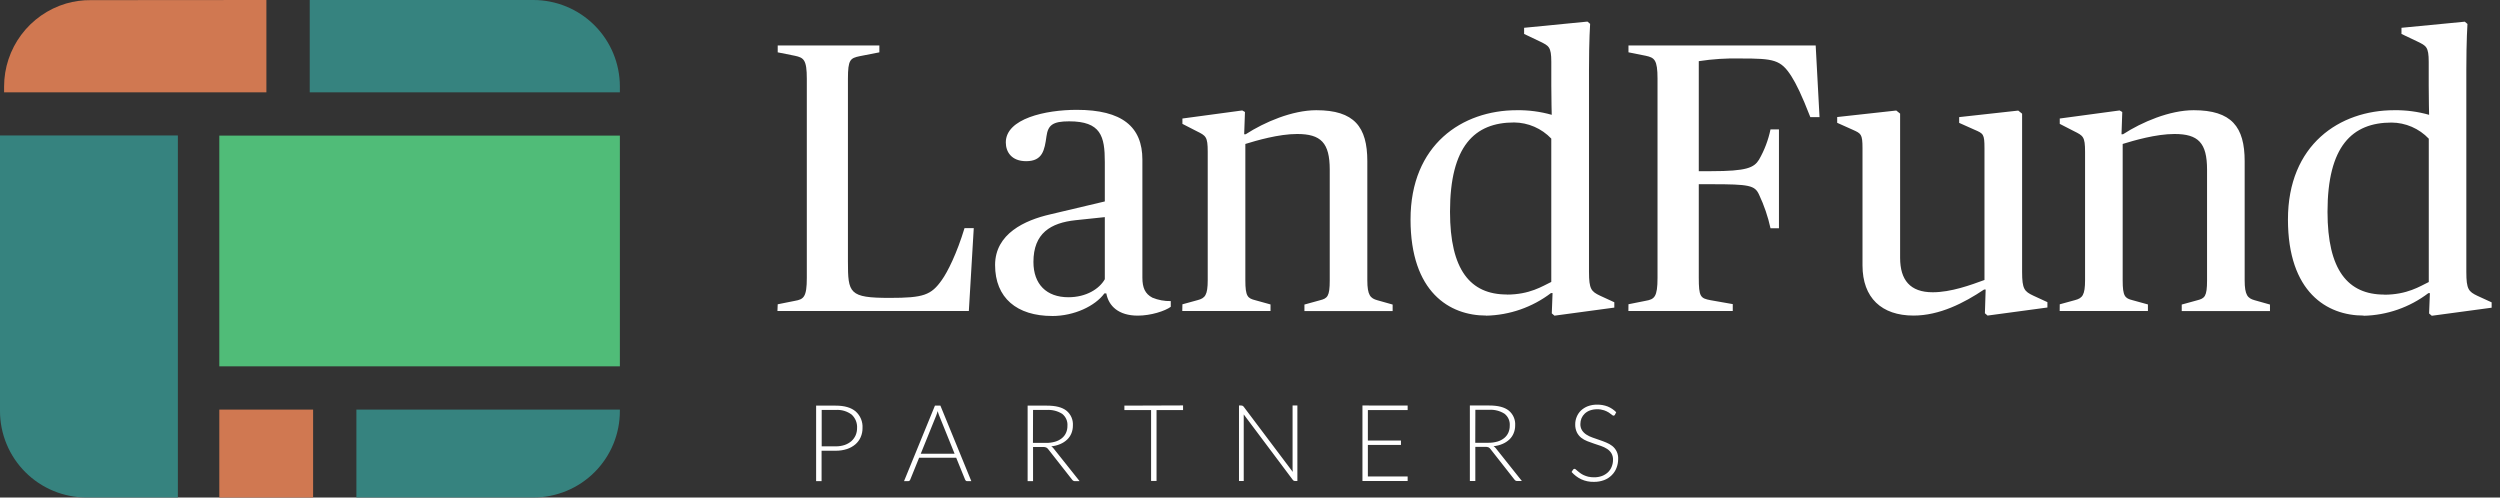
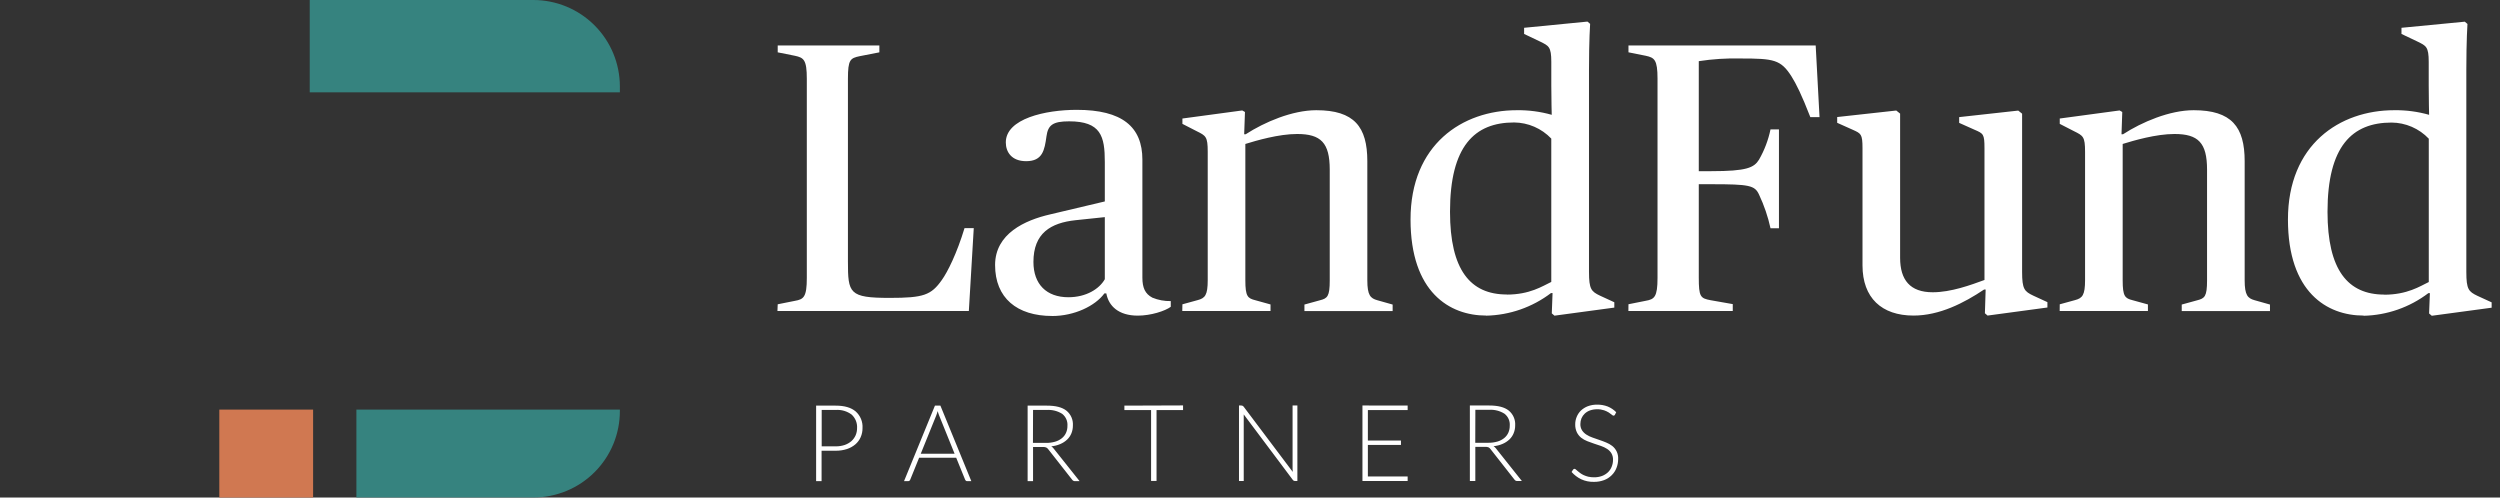
<svg xmlns="http://www.w3.org/2000/svg" width="201" height="40" viewBox="0 0 201 40" fill="none">
  <rect x="0" y="0" width="201" height="40" fill="#333333" stroke="none" />
  <path d="M191.698 23.685C188.767 23.685 187.132 21.712 187.132 17.029C187.132 11.758 189.107 9.854 192.283 9.854C192.843 9.858 193.397 9.975 193.911 10.198C194.425 10.421 194.889 10.745 195.274 11.151V22.675C194.564 23.015 193.548 23.694 191.684 23.694M190.027 25.388C191.913 25.348 193.737 24.711 195.238 23.57H195.363L195.299 25.203L195.515 25.388L200.328 24.739V24.309L199.185 23.785C198.478 23.445 198.293 23.26 198.293 21.875V5.594C198.293 3.223 198.384 1.926 198.384 1.926L198.169 1.744L193.079 2.235V2.729L194.374 3.345C195.053 3.684 195.269 3.745 195.269 4.978V6.888C195.269 7.992 195.299 9.231 195.299 9.231C194.387 8.972 193.441 8.847 192.493 8.861C188.113 8.861 183.951 11.62 183.951 17.645C183.951 23.5 187.096 25.372 190.027 25.372M165.598 25.002H172.693V24.477L171.464 24.138C170.848 23.983 170.663 23.832 170.663 22.535V11.574C171.555 11.298 173.345 10.773 174.826 10.773C176.739 10.773 177.447 11.48 177.447 13.638V22.543C177.447 23.84 177.261 23.992 176.646 24.146L175.411 24.486V25.01H182.506V24.486L181.272 24.138C180.719 23.983 180.471 23.738 180.471 22.535V12.959C180.471 10.199 179.421 8.861 176.369 8.861C174.436 8.861 172.205 9.816 170.694 10.793H170.569L170.63 9.004L170.415 8.88L165.604 9.529V9.959L166.744 10.544C167.485 10.914 167.639 10.978 167.639 12.2V22.524C167.639 23.727 167.424 23.972 166.838 24.127L165.604 24.466L165.598 25.002ZM153.846 25.372C155.945 25.372 157.917 24.353 159.522 23.277H159.646L159.586 25.187L159.801 25.372L164.612 24.723V24.293L163.472 23.768C162.762 23.429 162.577 23.244 162.577 21.858V9.14L162.267 8.891L157.517 9.416V9.879L158.752 10.431C159.461 10.738 159.552 10.771 159.552 11.91V22.51C158.448 22.913 156.871 23.498 155.39 23.498C153.57 23.498 152.769 22.51 152.769 20.724V9.134L152.46 8.886L147.71 9.41V9.874L148.944 10.426C149.621 10.732 149.745 10.765 149.745 11.905V21.334C149.745 23.953 151.289 25.372 153.846 25.372ZM130.923 25.002H139.314V24.45L137.538 24.138C136.709 23.983 136.582 23.862 136.582 22.319V14.811H137.598C140.637 14.811 141.084 14.902 141.424 15.639C141.833 16.505 142.144 17.415 142.349 18.351H143.028V10.401H142.349C142.172 11.257 141.86 12.08 141.424 12.838C141.023 13.483 140.438 13.762 137.598 13.762H136.582V4.918C137.692 4.747 138.815 4.675 139.938 4.702C142.622 4.702 143.177 4.793 144.039 6.148C144.409 6.736 144.843 7.597 145.55 9.416H146.29L145.981 3.654H130.929V4.206L132.31 4.482C133.017 4.636 133.265 4.791 133.265 6.33V22.336C133.265 23.879 133.017 24.063 132.31 24.185L130.929 24.461L130.923 25.002ZM121.146 23.677C118.216 23.677 116.581 21.704 116.581 17.021C116.581 11.75 118.555 9.846 121.732 9.846C122.292 9.85 122.845 9.967 123.359 10.19C123.873 10.413 124.337 10.737 124.723 11.143V22.667C124.013 23.006 122.997 23.685 121.146 23.685M119.489 25.38C121.375 25.339 123.2 24.703 124.701 23.561H124.825L124.764 25.195L124.98 25.38L129.791 24.731V24.301L128.65 23.776C127.94 23.437 127.755 23.252 127.755 21.867V5.585C127.755 3.215 127.846 1.918 127.846 1.918L127.631 1.736L122.538 2.235V2.729L123.831 3.345C124.51 3.684 124.725 3.745 124.725 4.978V6.888C124.725 7.992 124.759 9.231 124.759 9.231C123.845 8.972 122.899 8.847 121.95 8.861C117.569 8.861 113.407 11.62 113.407 17.645C113.407 23.5 116.553 25.372 119.483 25.372M95.055 25.002H102.15V24.477L100.927 24.138C100.311 23.983 100.126 23.832 100.126 22.535V11.574C101.02 11.298 102.807 10.773 104.288 10.773C106.202 10.773 106.911 11.48 106.911 13.638V22.543C106.911 23.84 106.726 23.992 106.108 24.146L104.876 24.486V25.01H111.968V24.486L110.734 24.138C110.182 23.983 109.933 23.738 109.933 22.535V12.959C109.933 10.199 108.883 8.861 105.832 8.861C103.898 8.861 101.667 9.816 100.156 10.793H100.032L100.095 9.004L99.877 8.88L95.066 9.529V9.959L96.207 10.544C96.95 10.914 97.101 10.978 97.101 12.2V22.524C97.101 23.727 96.886 23.972 96.3 24.127L95.066 24.466L95.055 25.002ZM85.897 23.898C84.137 23.898 83.088 22.849 83.088 21.061C83.088 18.751 84.469 17.918 86.482 17.703L88.827 17.457V22.449C88.393 23.219 87.344 23.898 85.897 23.898ZM84.601 25.407C86.358 25.407 88.053 24.607 88.794 23.589H88.948C89.133 24.607 89.937 25.377 91.478 25.377C92.528 25.377 93.668 25.007 94.13 24.668V24.207C93.622 24.219 93.118 24.125 92.649 23.931C92.064 23.622 91.848 23.131 91.848 22.328V12.838C91.848 10.186 90.213 8.831 86.573 8.831C84.046 8.831 80.867 9.54 80.867 11.449C80.867 12.219 81.331 12.959 82.502 12.959C83.828 12.959 83.983 12.068 84.137 10.956C84.261 10.064 84.632 9.755 85.957 9.755C88.517 9.755 88.827 10.956 88.827 13.022V16.196L84.424 17.239C82.419 17.7 80.005 18.779 80.005 21.307C80.005 23.956 81.762 25.405 84.601 25.405M62.506 25.005H77.895L78.29 18.343H77.547C76.931 20.377 76.191 21.856 75.73 22.502C74.866 23.735 74.247 23.95 71.535 23.95C68.265 23.95 68.174 23.581 68.174 21.022V6.333C68.174 4.793 68.359 4.677 69.129 4.515L70.701 4.208V3.656H62.528V4.208L63.909 4.484C64.619 4.639 64.868 4.793 64.868 6.333V22.339C64.868 23.881 64.619 24.066 63.909 24.188L62.528 24.464L62.506 25.005Z" fill="white" />
  <path d="M129.943 33.142C129.748 32.944 129.515 32.787 129.258 32.682C128.986 32.579 128.697 32.528 128.407 32.533C128.151 32.529 127.896 32.573 127.656 32.662C127.451 32.742 127.264 32.86 127.103 33.01C126.957 33.156 126.841 33.329 126.764 33.52C126.687 33.708 126.647 33.909 126.648 34.111C126.64 34.335 126.686 34.557 126.78 34.76C126.863 34.927 126.981 35.075 127.126 35.193C127.274 35.308 127.439 35.401 127.614 35.469C127.797 35.543 127.984 35.612 128.167 35.67C128.349 35.728 128.545 35.794 128.719 35.855C128.891 35.913 129.055 35.992 129.208 36.09C129.347 36.179 129.465 36.297 129.553 36.437C129.647 36.598 129.694 36.782 129.686 36.967C129.688 37.156 129.652 37.344 129.581 37.519C129.515 37.689 129.414 37.843 129.283 37.969C129.144 38.098 128.982 38.2 128.805 38.267C128.598 38.342 128.379 38.378 128.158 38.375C128.001 38.376 127.843 38.36 127.689 38.325C127.564 38.293 127.442 38.251 127.324 38.198C127.228 38.152 127.135 38.098 127.048 38.035C126.968 37.977 126.899 37.922 126.841 37.872C126.783 37.823 126.736 37.779 126.695 37.745C126.669 37.718 126.635 37.7 126.598 37.693C126.574 37.693 126.55 37.7 126.529 37.711C126.508 37.723 126.49 37.739 126.476 37.759L126.355 37.947C126.569 38.189 126.828 38.386 127.117 38.529C127.441 38.678 127.794 38.751 128.15 38.742C128.433 38.746 128.714 38.697 128.979 38.598C129.207 38.51 129.413 38.376 129.586 38.203C129.754 38.038 129.883 37.838 129.967 37.618C130.057 37.39 130.102 37.146 130.1 36.901C130.11 36.701 130.072 36.501 129.989 36.319C129.905 36.136 129.78 35.976 129.622 35.852C129.473 35.738 129.308 35.645 129.133 35.576C128.951 35.499 128.763 35.43 128.581 35.369C128.399 35.309 128.203 35.242 128.029 35.176C127.857 35.117 127.692 35.038 127.54 34.939C127.402 34.85 127.284 34.734 127.195 34.597C127.101 34.443 127.055 34.266 127.062 34.086C127.062 33.931 127.092 33.777 127.15 33.634C127.21 33.492 127.298 33.364 127.41 33.258C127.531 33.144 127.675 33.055 127.833 32.999C128.02 32.934 128.217 32.902 128.415 32.905C128.603 32.901 128.79 32.929 128.968 32.988C129.099 33.032 129.225 33.092 129.343 33.164C129.428 33.217 129.508 33.276 129.584 33.341C129.621 33.383 129.672 33.411 129.727 33.421C129.751 33.421 129.775 33.414 129.795 33.401C129.815 33.388 129.831 33.369 129.84 33.347L129.943 33.142ZM118.619 32.949H119.724C120.158 32.921 120.59 33.03 120.958 33.261C121.104 33.374 121.219 33.521 121.293 33.689C121.368 33.857 121.399 34.041 121.384 34.224C121.388 34.42 121.348 34.614 121.268 34.793C121.191 34.962 121.076 35.11 120.931 35.226C120.771 35.352 120.588 35.446 120.392 35.502C120.157 35.569 119.913 35.601 119.668 35.599H118.611L118.619 32.949ZM119.414 35.927C119.503 35.921 119.591 35.934 119.674 35.965C119.736 35.996 119.789 36.041 119.829 36.098L121.762 38.559C121.787 38.595 121.82 38.625 121.859 38.645C121.894 38.664 121.934 38.674 121.975 38.673H122.359L120.268 36.045C120.217 35.978 120.154 35.92 120.083 35.874C120.33 35.852 120.572 35.79 120.801 35.692C121.004 35.607 121.191 35.486 121.353 35.336C121.503 35.194 121.621 35.022 121.698 34.831C121.781 34.63 121.822 34.414 121.82 34.197C121.834 33.971 121.795 33.746 121.704 33.539C121.614 33.332 121.476 33.15 121.301 33.007C120.953 32.731 120.431 32.602 119.729 32.602H118.177V38.673H118.616V35.927H119.414ZM109.541 32.602V38.673H113.175V38.308H109.977V35.775H112.637V35.419H109.977V32.969H113.175V32.604L109.541 32.602ZM99.83 32.602H99.615V38.673H99.996V33.562C99.996 33.485 99.996 33.405 99.996 33.319L103.945 38.587C103.963 38.613 103.987 38.635 104.015 38.65C104.043 38.665 104.074 38.673 104.105 38.673H104.31V32.602H103.923V37.693C103.922 37.776 103.927 37.859 103.937 37.941L99.987 32.693C99.969 32.666 99.944 32.643 99.916 32.626C99.885 32.616 99.854 32.612 99.822 32.613M90.401 32.613V32.969H92.547V38.667H92.986V32.969H95.118V32.596L90.401 32.613ZM83.057 32.96H84.162C84.597 32.932 85.03 33.041 85.399 33.272C85.543 33.386 85.657 33.533 85.731 33.701C85.805 33.869 85.836 34.052 85.822 34.235C85.826 34.431 85.787 34.625 85.706 34.804C85.63 34.973 85.514 35.121 85.369 35.237C85.209 35.363 85.026 35.457 84.83 35.513C84.595 35.58 84.351 35.612 84.107 35.609H83.049L83.057 32.96ZM83.853 35.938C83.941 35.932 84.029 35.945 84.112 35.977C84.175 36.007 84.229 36.053 84.27 36.109L86.203 38.571C86.228 38.606 86.261 38.636 86.3 38.656C86.336 38.676 86.377 38.685 86.418 38.684H86.8L84.709 36.057C84.658 35.989 84.595 35.931 84.524 35.886C84.771 35.862 85.014 35.801 85.242 35.703C85.446 35.618 85.632 35.498 85.794 35.347C85.944 35.206 86.062 35.033 86.14 34.842C86.222 34.641 86.263 34.425 86.261 34.208C86.275 33.982 86.236 33.757 86.146 33.55C86.055 33.343 85.917 33.161 85.742 33.018C85.394 32.742 84.872 32.613 84.17 32.613H82.621V38.684H83.057V35.938H83.853ZM75.269 33.416L75.33 33.245C75.349 33.184 75.368 33.118 75.39 33.051C75.41 33.118 75.429 33.184 75.448 33.245C75.468 33.305 75.49 33.363 75.509 33.41L76.749 36.479H74.029L75.269 33.416ZM75.609 32.613H75.169L72.684 38.684H73.018C73.056 38.685 73.094 38.672 73.123 38.648C73.149 38.627 73.169 38.599 73.181 38.568L73.896 36.804H76.879L77.597 38.568C77.61 38.599 77.63 38.628 77.655 38.651C77.683 38.673 77.719 38.684 77.755 38.684H78.094L75.609 32.613ZM66.064 32.96H67.193C67.653 32.925 68.11 33.06 68.478 33.338C68.624 33.475 68.739 33.642 68.814 33.828C68.888 34.014 68.921 34.215 68.908 34.415C68.91 34.615 68.871 34.815 68.792 35C68.713 35.177 68.597 35.336 68.453 35.466C68.294 35.602 68.112 35.707 67.914 35.775C67.682 35.852 67.438 35.89 67.193 35.886H66.064V32.96ZM67.193 36.239C67.499 36.242 67.803 36.197 68.094 36.103C68.342 36.022 68.573 35.894 68.773 35.725C68.956 35.567 69.102 35.37 69.198 35.149C69.299 34.917 69.35 34.667 69.347 34.415C69.362 34.165 69.32 33.915 69.225 33.683C69.129 33.452 68.982 33.245 68.795 33.079C68.427 32.766 67.89 32.611 67.185 32.613H65.616V38.684H66.055V36.239H67.193Z" fill="white" />
-   <path d="M21.418 0V7.423H0.329V6.957C0.329 5.459 0.813 4.001 1.709 2.799C2.604 1.598 3.864 0.717 5.3 0.287C5.948 0.098 6.619 0.005 7.294 0.011L21.418 0Z" fill="#D07851" />
  <path d="M25.174 32.933H17.632V40H25.174V32.933Z" fill="#D07851" />
  <path d="M49.838 32.933V33.043C49.839 33.957 49.66 34.862 49.311 35.707C48.961 36.551 48.448 37.319 47.801 37.965C47.155 38.611 46.386 39.123 45.541 39.472C44.696 39.82 43.79 39.999 42.875 39.997H28.654V32.933H49.838Z" fill="#36837F" />
  <path d="M49.838 6.957V7.423H24.901V5.47802e-07H42.875C43.789 -0 44.695 0.179 45.54 0.529C46.385 0.878 47.153 1.391 47.799 2.037C48.446 2.683 48.959 3.45 49.308 4.294C49.658 5.138 49.838 6.043 49.838 6.957Z" fill="#36837F" />
-   <path d="M49.838 10.903H17.632V29.453H49.838V10.903Z" fill="#50BC78" />
-   <path d="M14.301 10.892V39.997H6.963C6.048 39.998 5.142 39.819 4.297 39.469C3.452 39.12 2.684 38.607 2.038 37.961C1.391 37.315 0.878 36.548 0.529 35.703C0.179 34.859 -0.001 33.954 2.19477e-06 33.04V10.892H14.301Z" fill="#36837F" />
</svg>